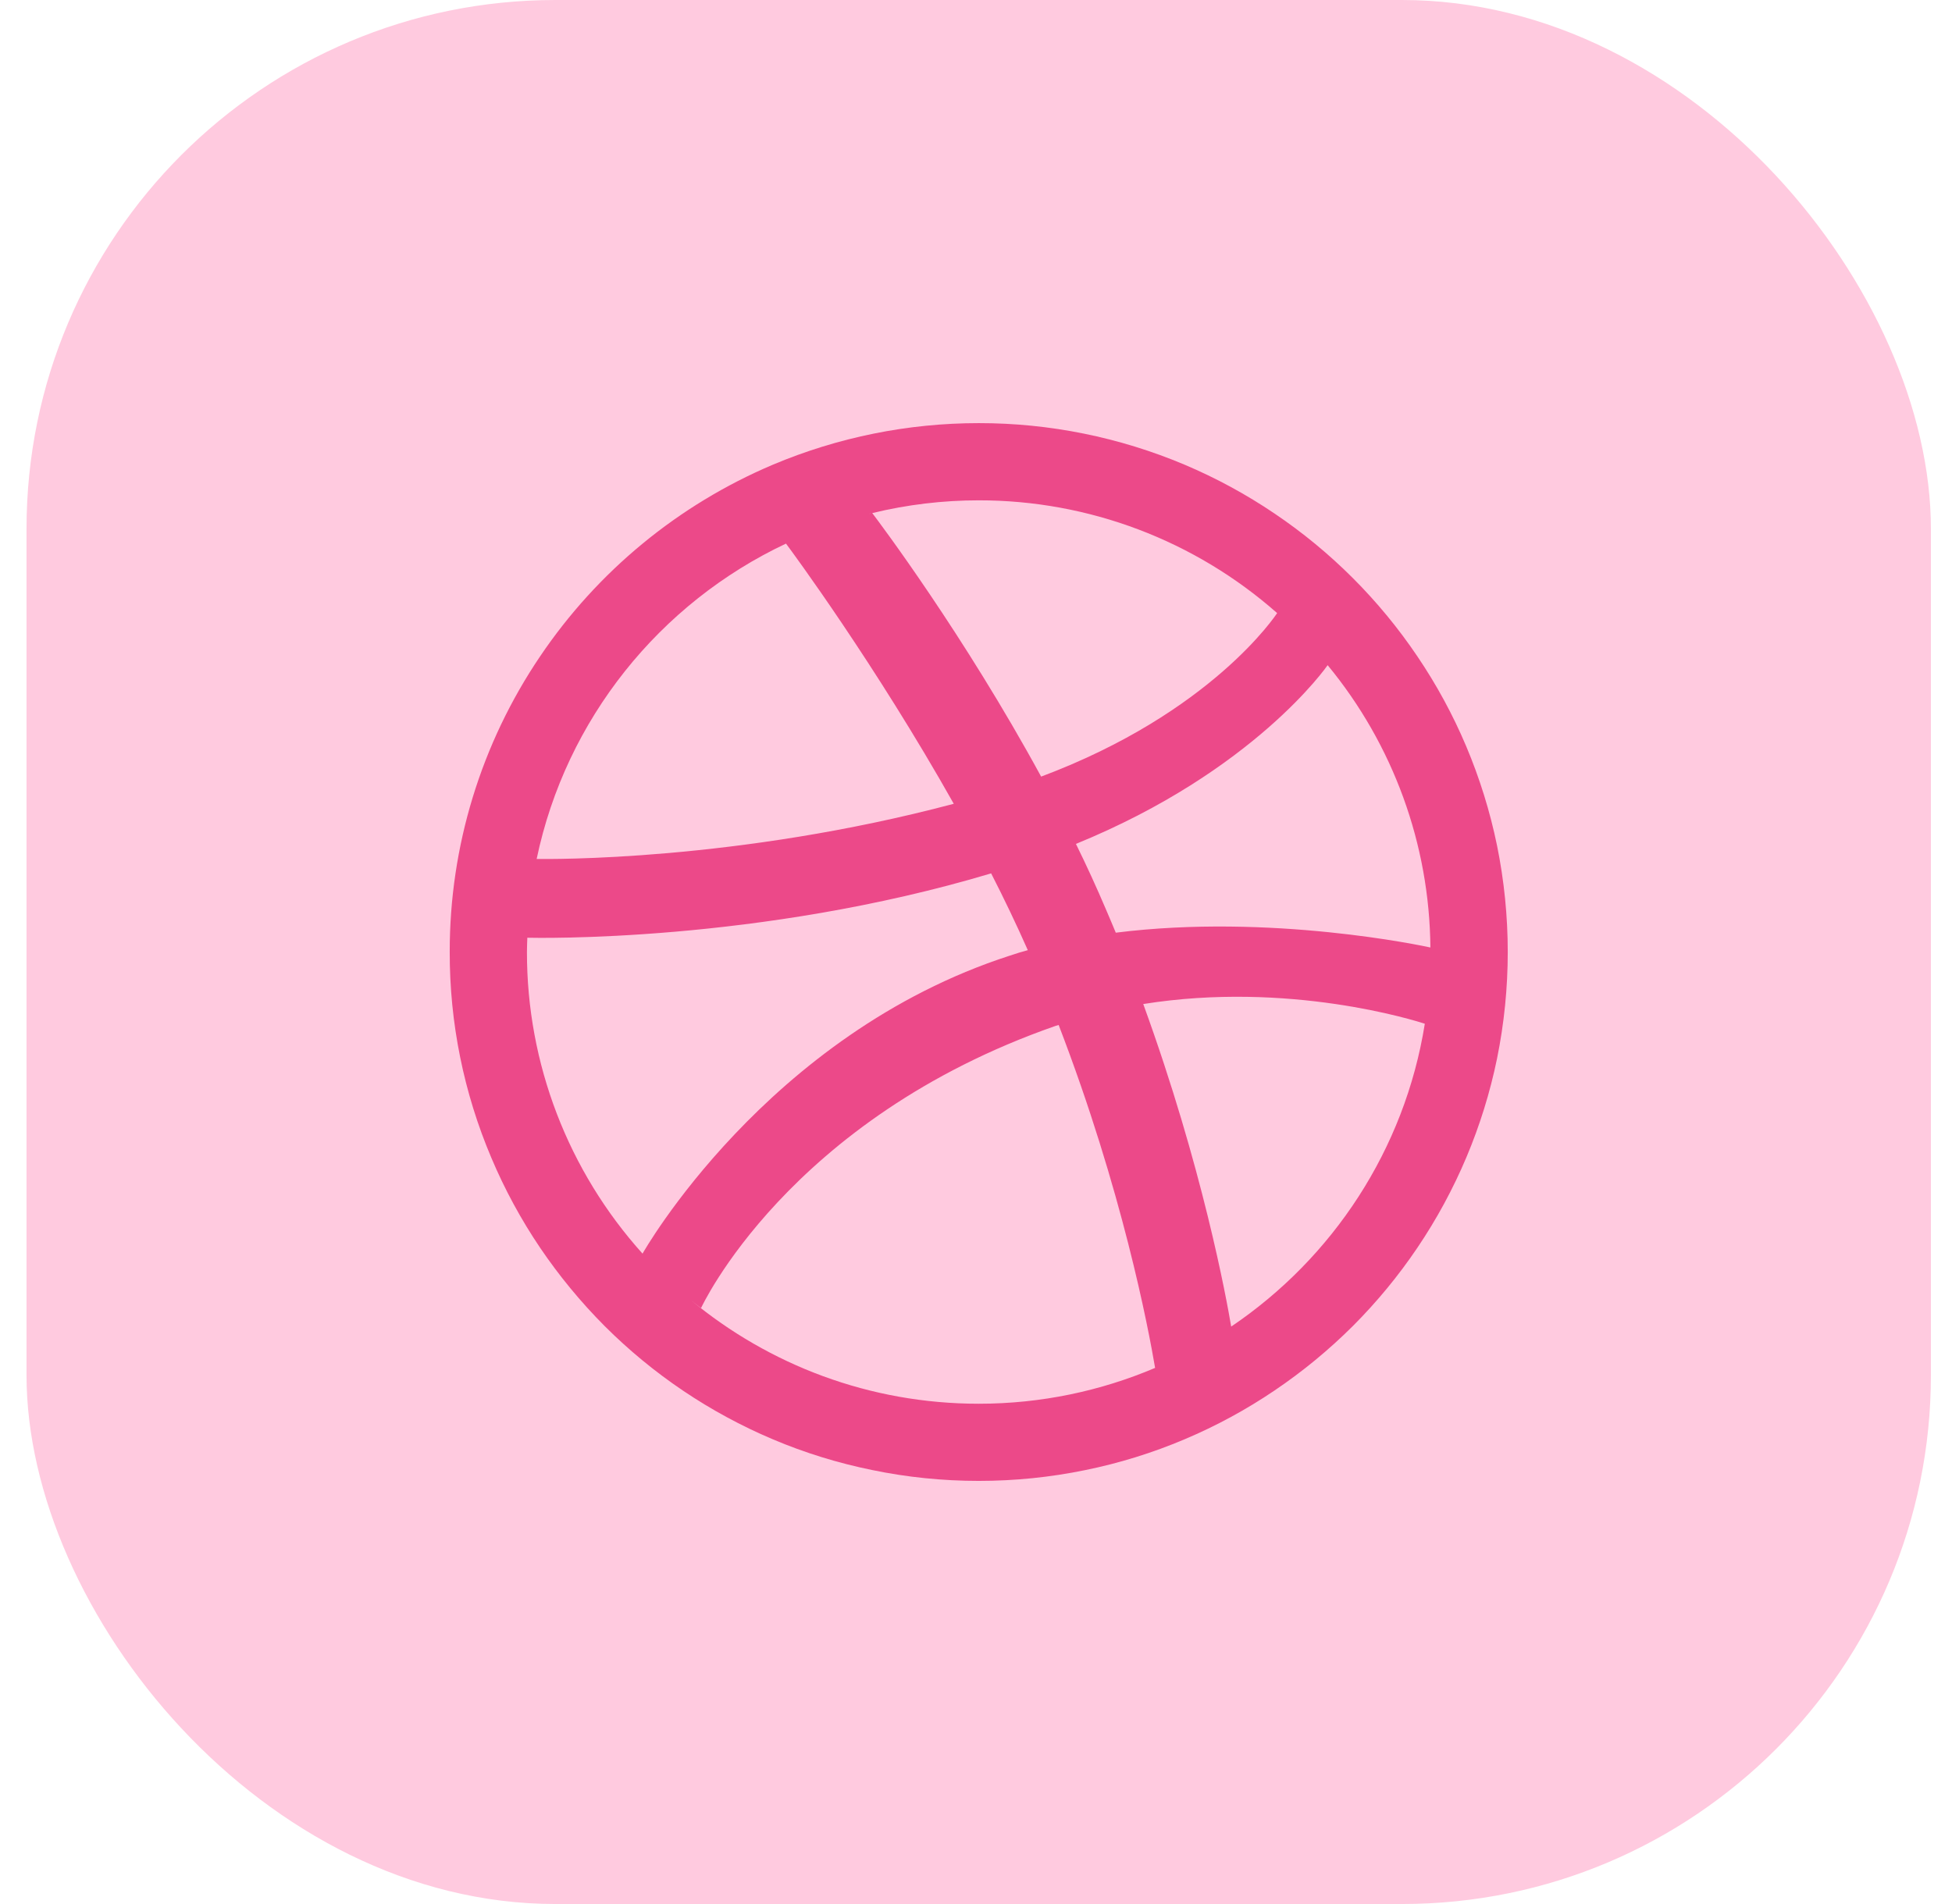
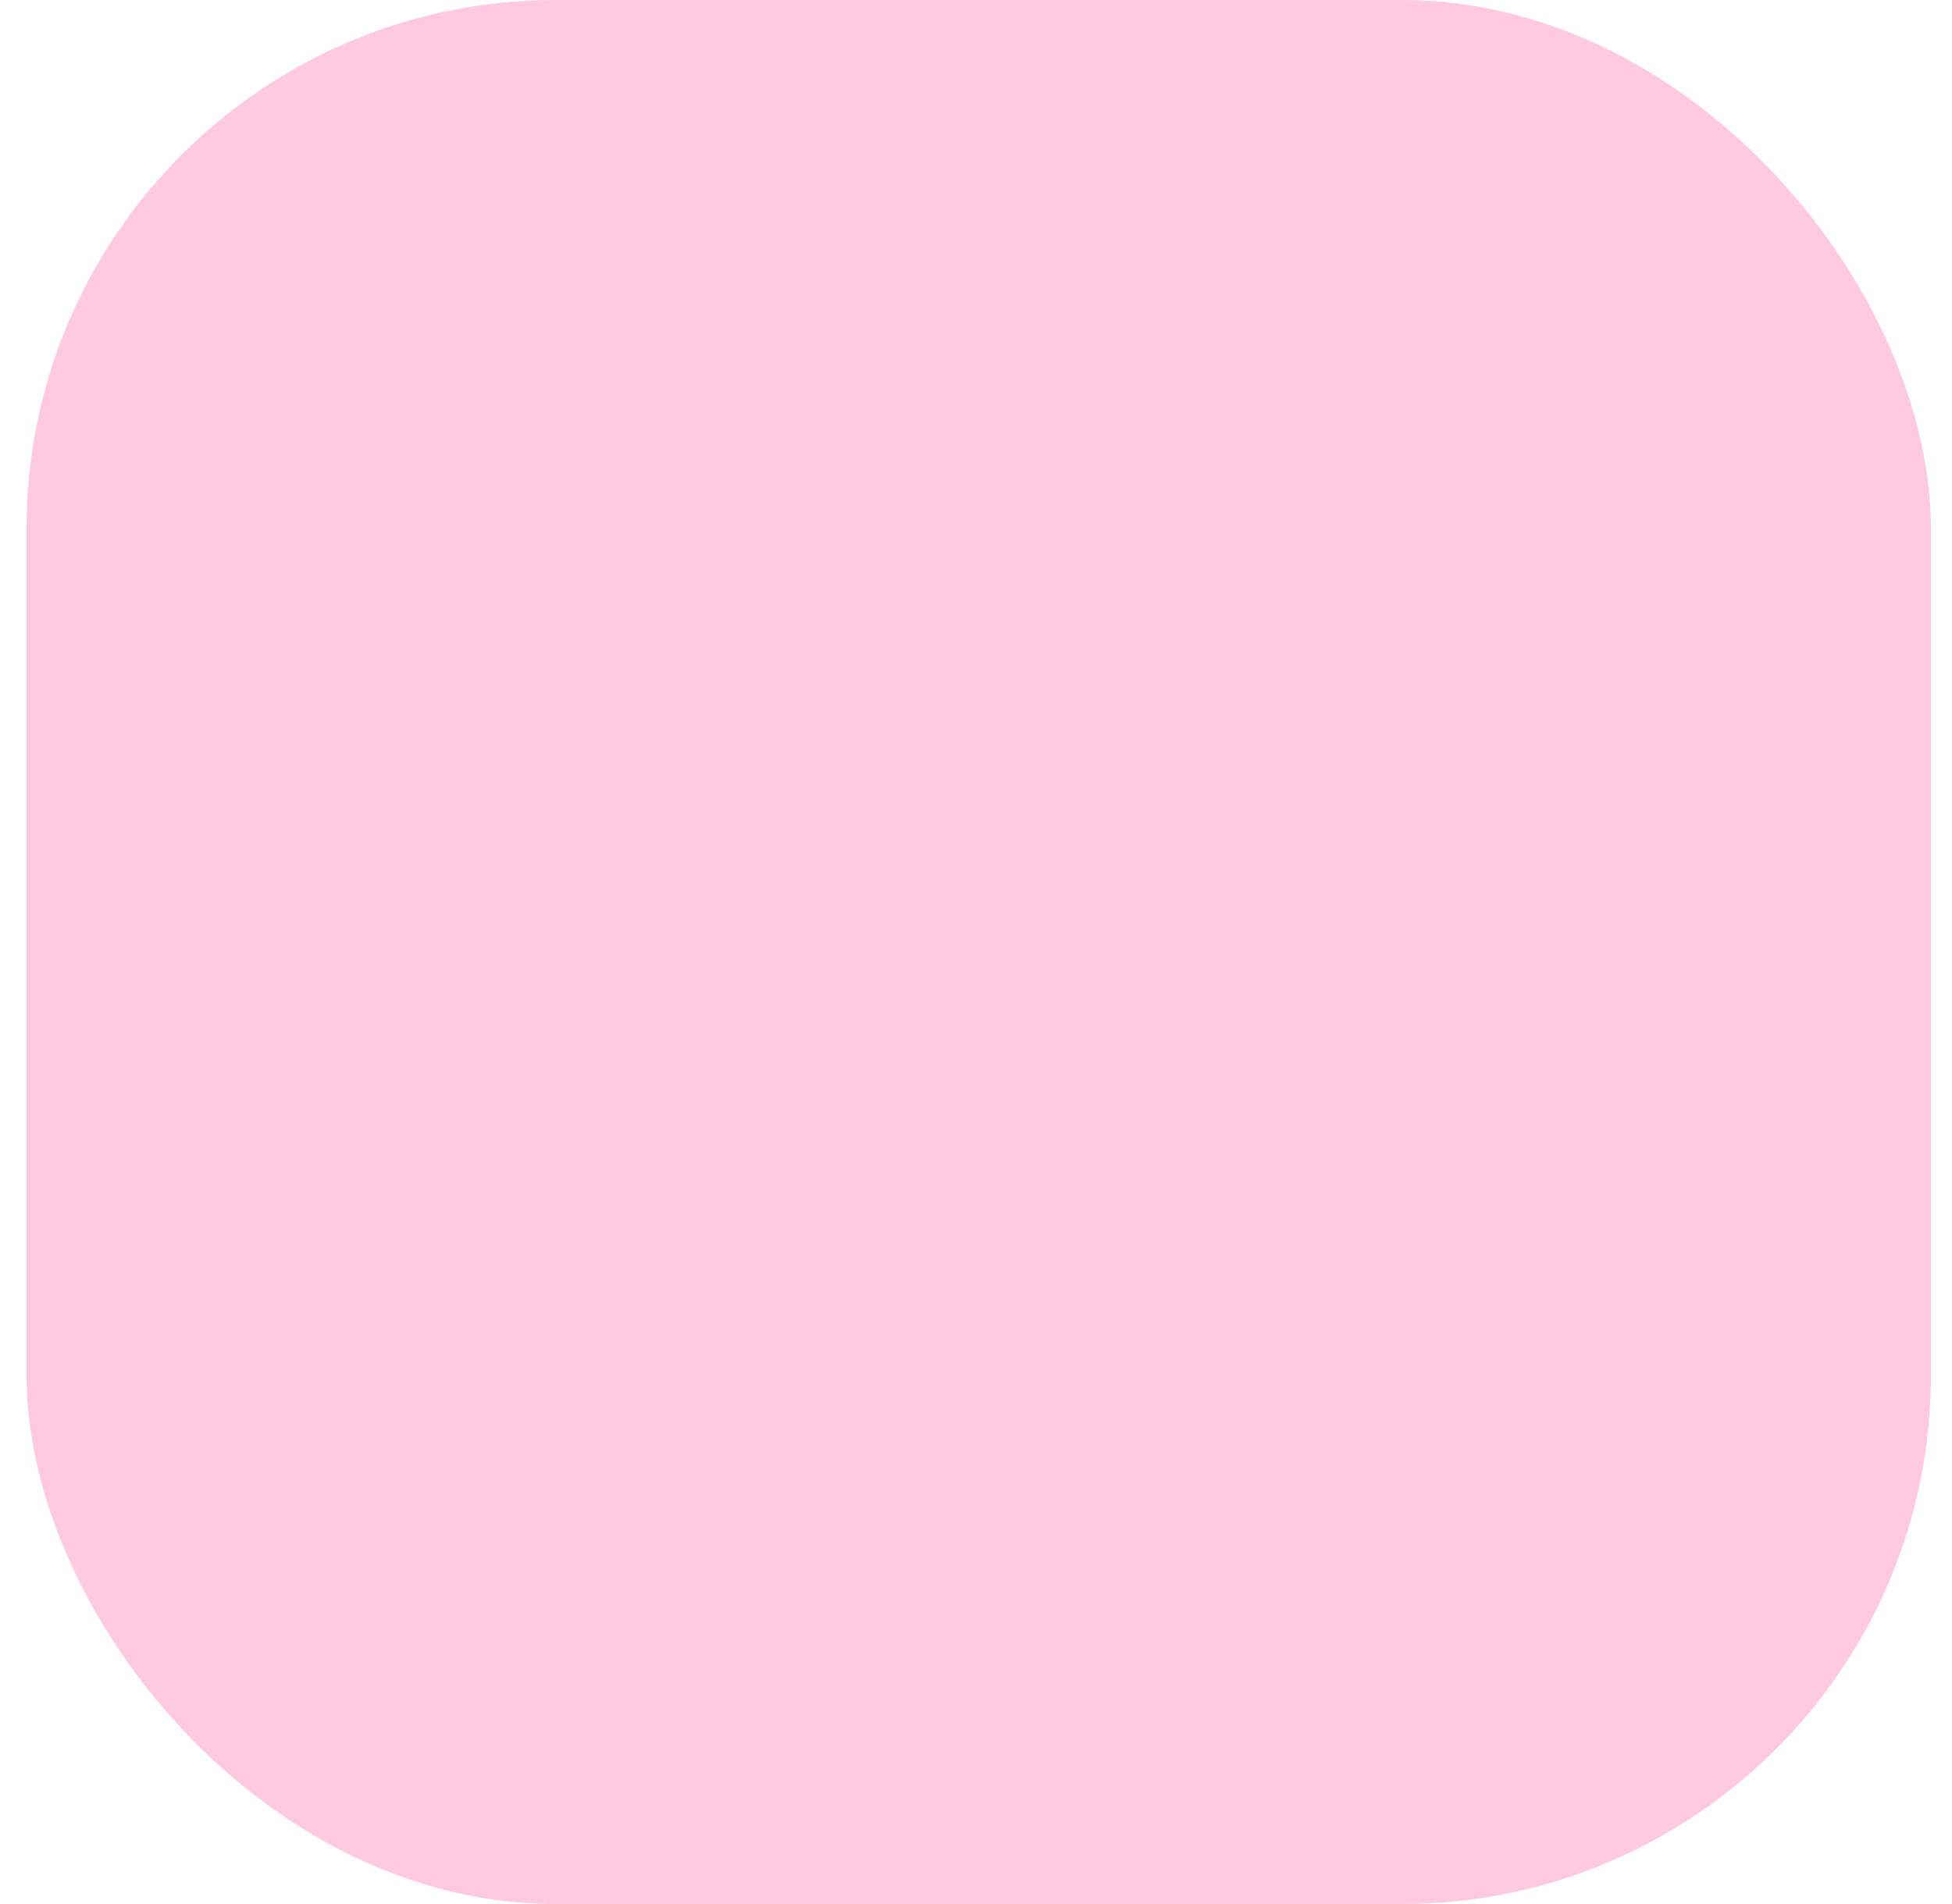
<svg xmlns="http://www.w3.org/2000/svg" width="41" height="40" viewBox="0 0 41 40" fill="none">
  <rect x="0.557" width="40" height="40" rx="11.111" fill="#FFCADF" />
-   <path fill-rule="evenodd" clip-rule="evenodd" d="M25.86 27.869C25.764 27.297 25.258 24.512 24.013 21.093C27.077 20.603 29.731 21.443 29.927 21.507C29.505 24.151 27.99 26.431 25.86 27.869ZM20.558 29.49C18.261 29.49 16.155 28.673 14.512 27.314C14.638 27.416 14.725 27.48 14.725 27.48C14.725 27.48 16.544 23.514 22.172 21.552C22.193 21.545 22.215 21.539 22.236 21.533C23.572 25.002 24.121 27.907 24.262 28.737C23.125 29.22 21.871 29.49 20.558 29.49ZM11.068 19.999C11.068 19.898 11.073 19.799 11.076 19.7C11.245 19.704 15.932 19.81 20.818 18.348C21.09 18.879 21.35 19.422 21.588 19.961C21.462 19.995 21.338 20.033 21.214 20.075C16.093 21.729 13.496 26.336 13.496 26.336C13.496 26.336 13.5 26.339 13.5 26.341C11.932 24.601 11.065 22.341 11.068 19.999ZM16.509 11.42C16.636 11.588 18.39 13.967 20.033 16.886C15.477 18.097 11.521 18.049 11.272 18.045C11.887 15.105 13.861 12.668 16.509 11.42ZM18.285 10.787C18.285 10.788 18.283 10.79 18.283 10.79L18.254 10.794C18.265 10.792 18.274 10.791 18.285 10.787V10.787ZM26.825 12.88C26.802 12.915 25.45 14.973 21.868 16.315C20.246 13.335 18.464 10.967 18.321 10.779C19.054 10.601 19.805 10.511 20.558 10.511C22.866 10.509 25.095 11.352 26.825 12.88ZM30.044 19.905C29.907 19.875 26.696 19.184 23.436 19.594C23.368 19.432 23.301 19.269 23.23 19.106C23.032 18.641 22.822 18.182 22.599 17.729C26.346 16.198 27.868 13.999 27.886 13.974C29.264 15.645 30.026 17.739 30.044 19.905ZM31.444 17.764C31.297 17.048 31.079 16.348 30.795 15.675C30.516 15.014 30.172 14.382 29.77 13.788C28.972 12.605 27.954 11.586 26.77 10.788C26.176 10.386 25.544 10.043 24.883 9.763C23.514 9.186 22.044 8.888 20.558 8.889C19.072 8.889 17.601 9.186 16.232 9.763C14.248 10.604 12.55 12.002 11.345 13.788C10.104 15.622 9.443 17.785 9.446 19.999C9.443 21.485 9.74 22.957 10.321 24.325C10.6 24.986 10.943 25.619 11.345 26.214C11.744 26.803 12.198 27.354 12.7 27.858C13.713 28.871 14.912 29.679 16.232 30.237C16.904 30.522 17.606 30.738 18.32 30.883C19.052 31.035 19.804 31.111 20.558 31.111C21.311 31.111 22.063 31.035 22.795 30.884C23.509 30.739 24.212 30.521 24.883 30.236C25.544 29.957 26.176 29.614 26.77 29.212C27.36 28.814 27.911 28.36 28.415 27.858C28.918 27.354 29.372 26.804 29.77 26.214C30.583 25.011 31.152 23.66 31.444 22.238C31.744 20.762 31.744 19.24 31.444 17.764Z" fill="#EC4989" />
</svg>